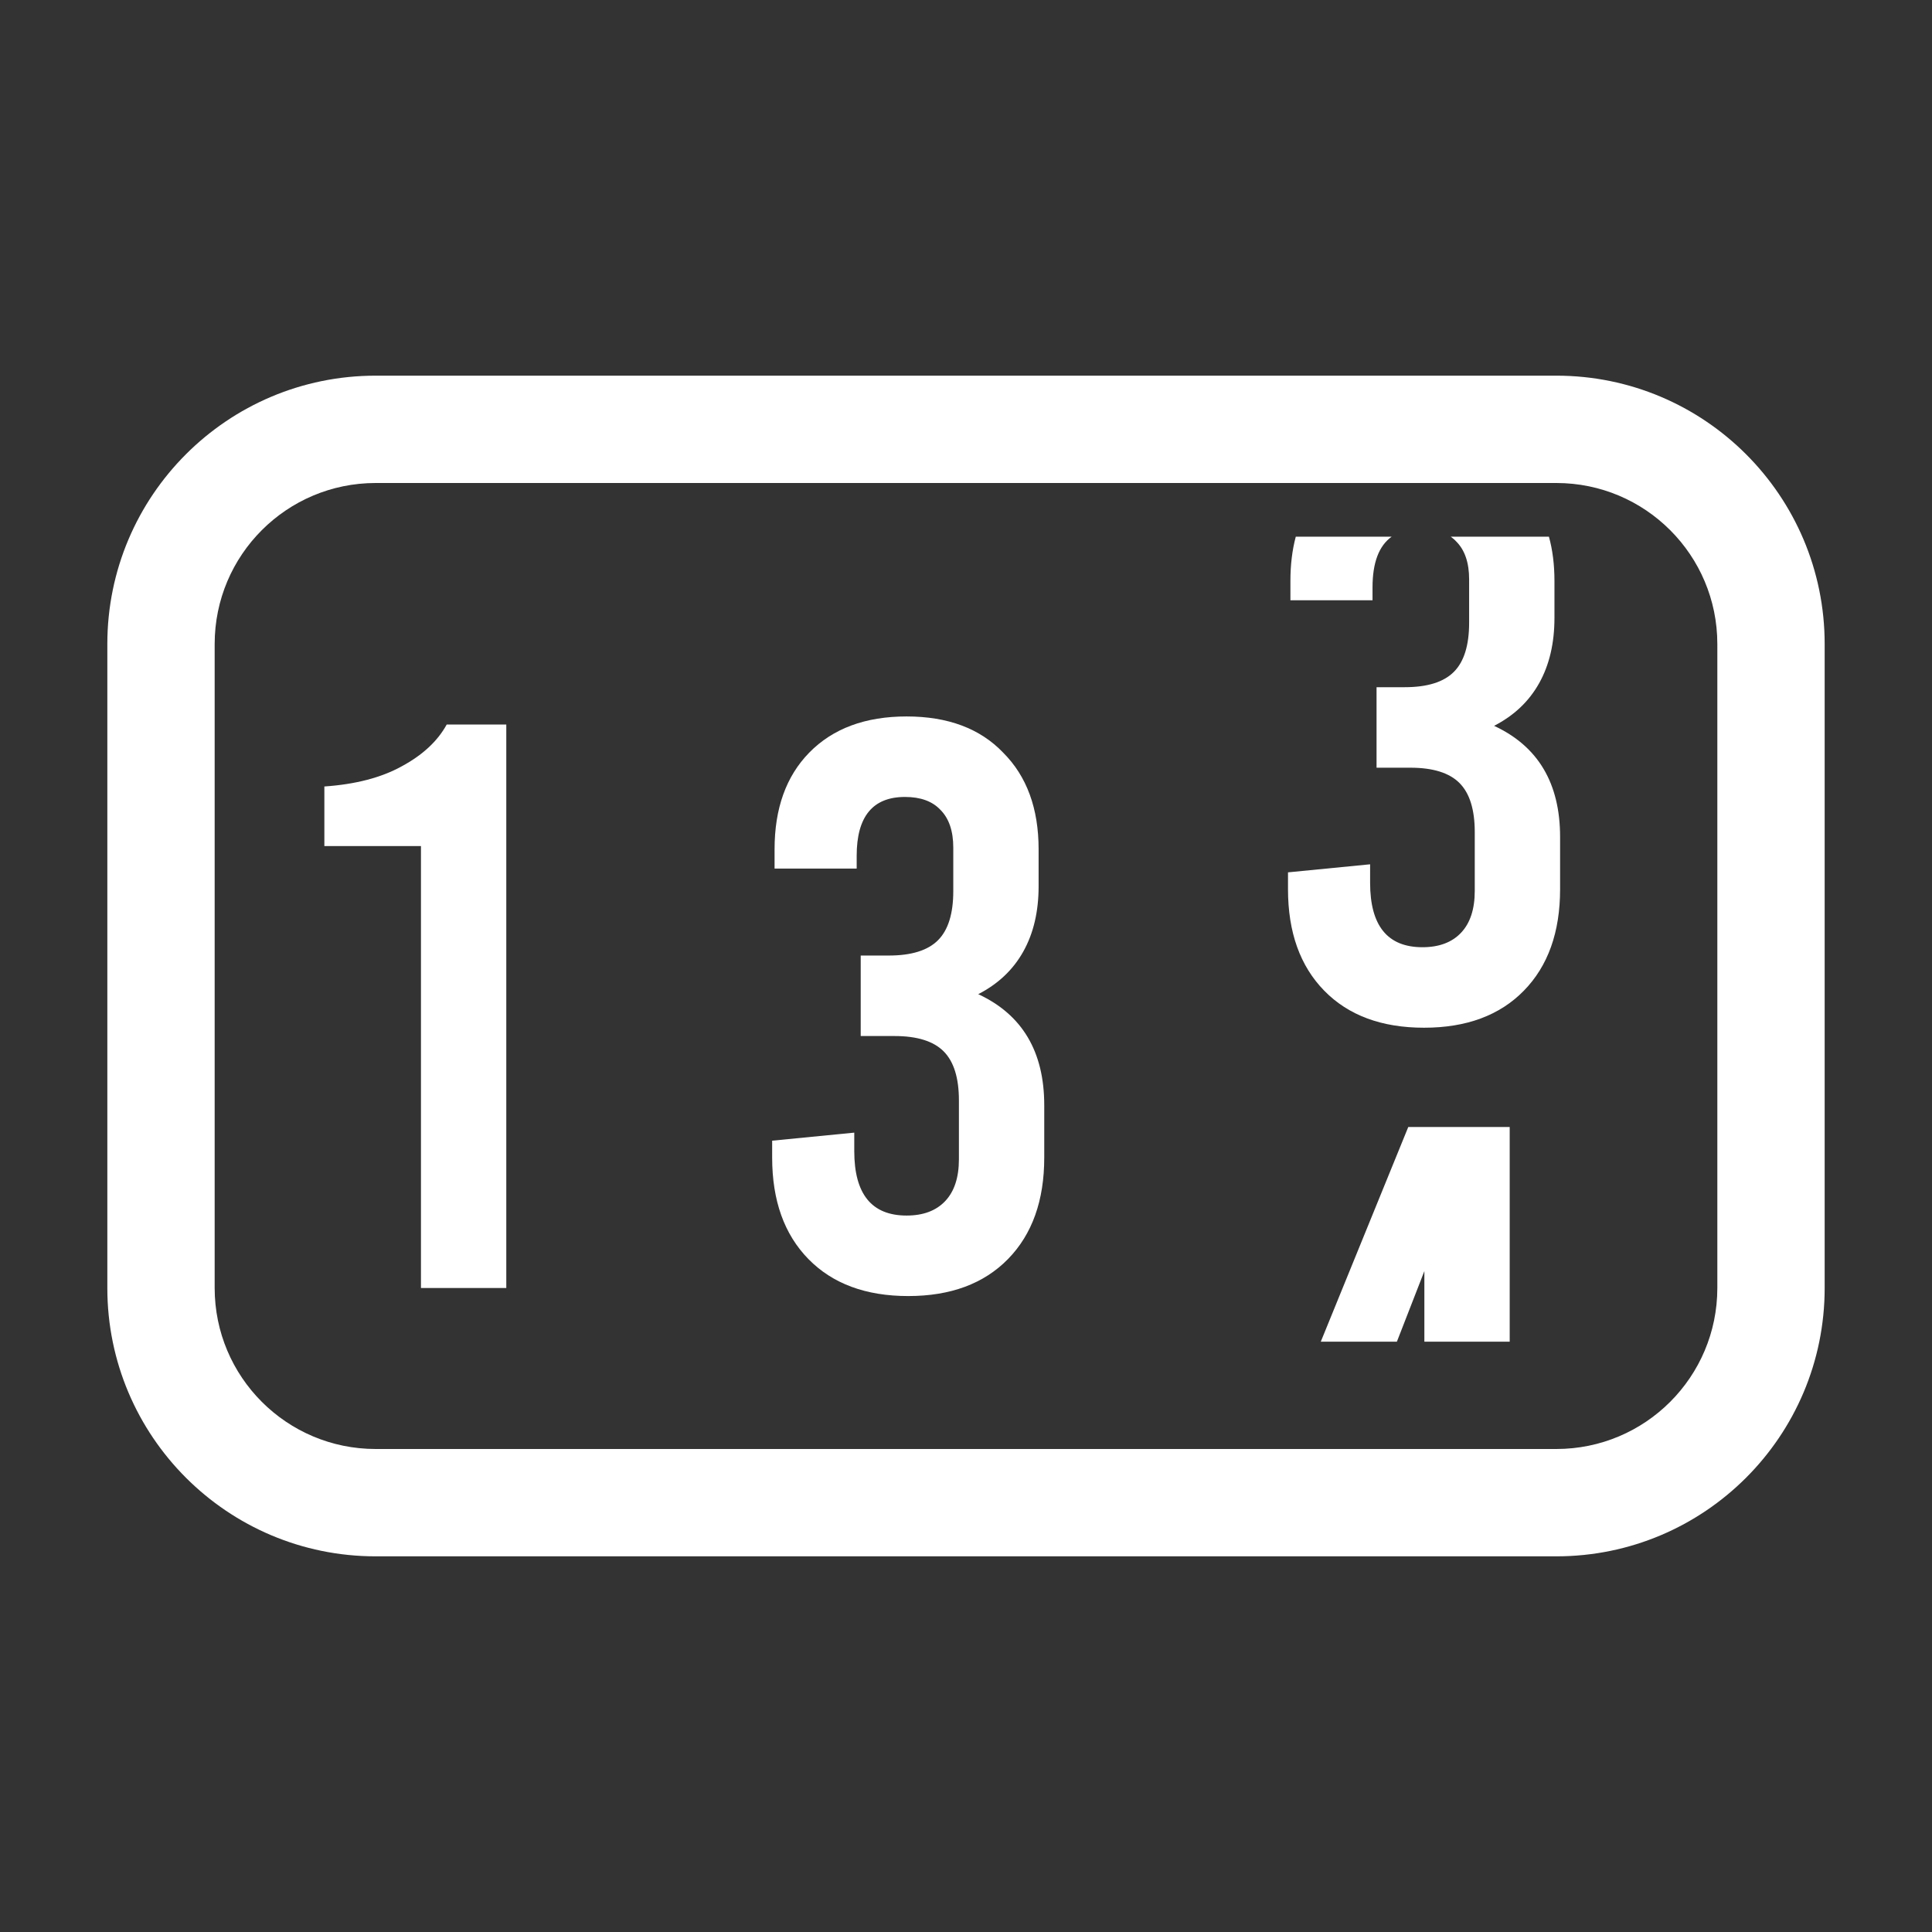
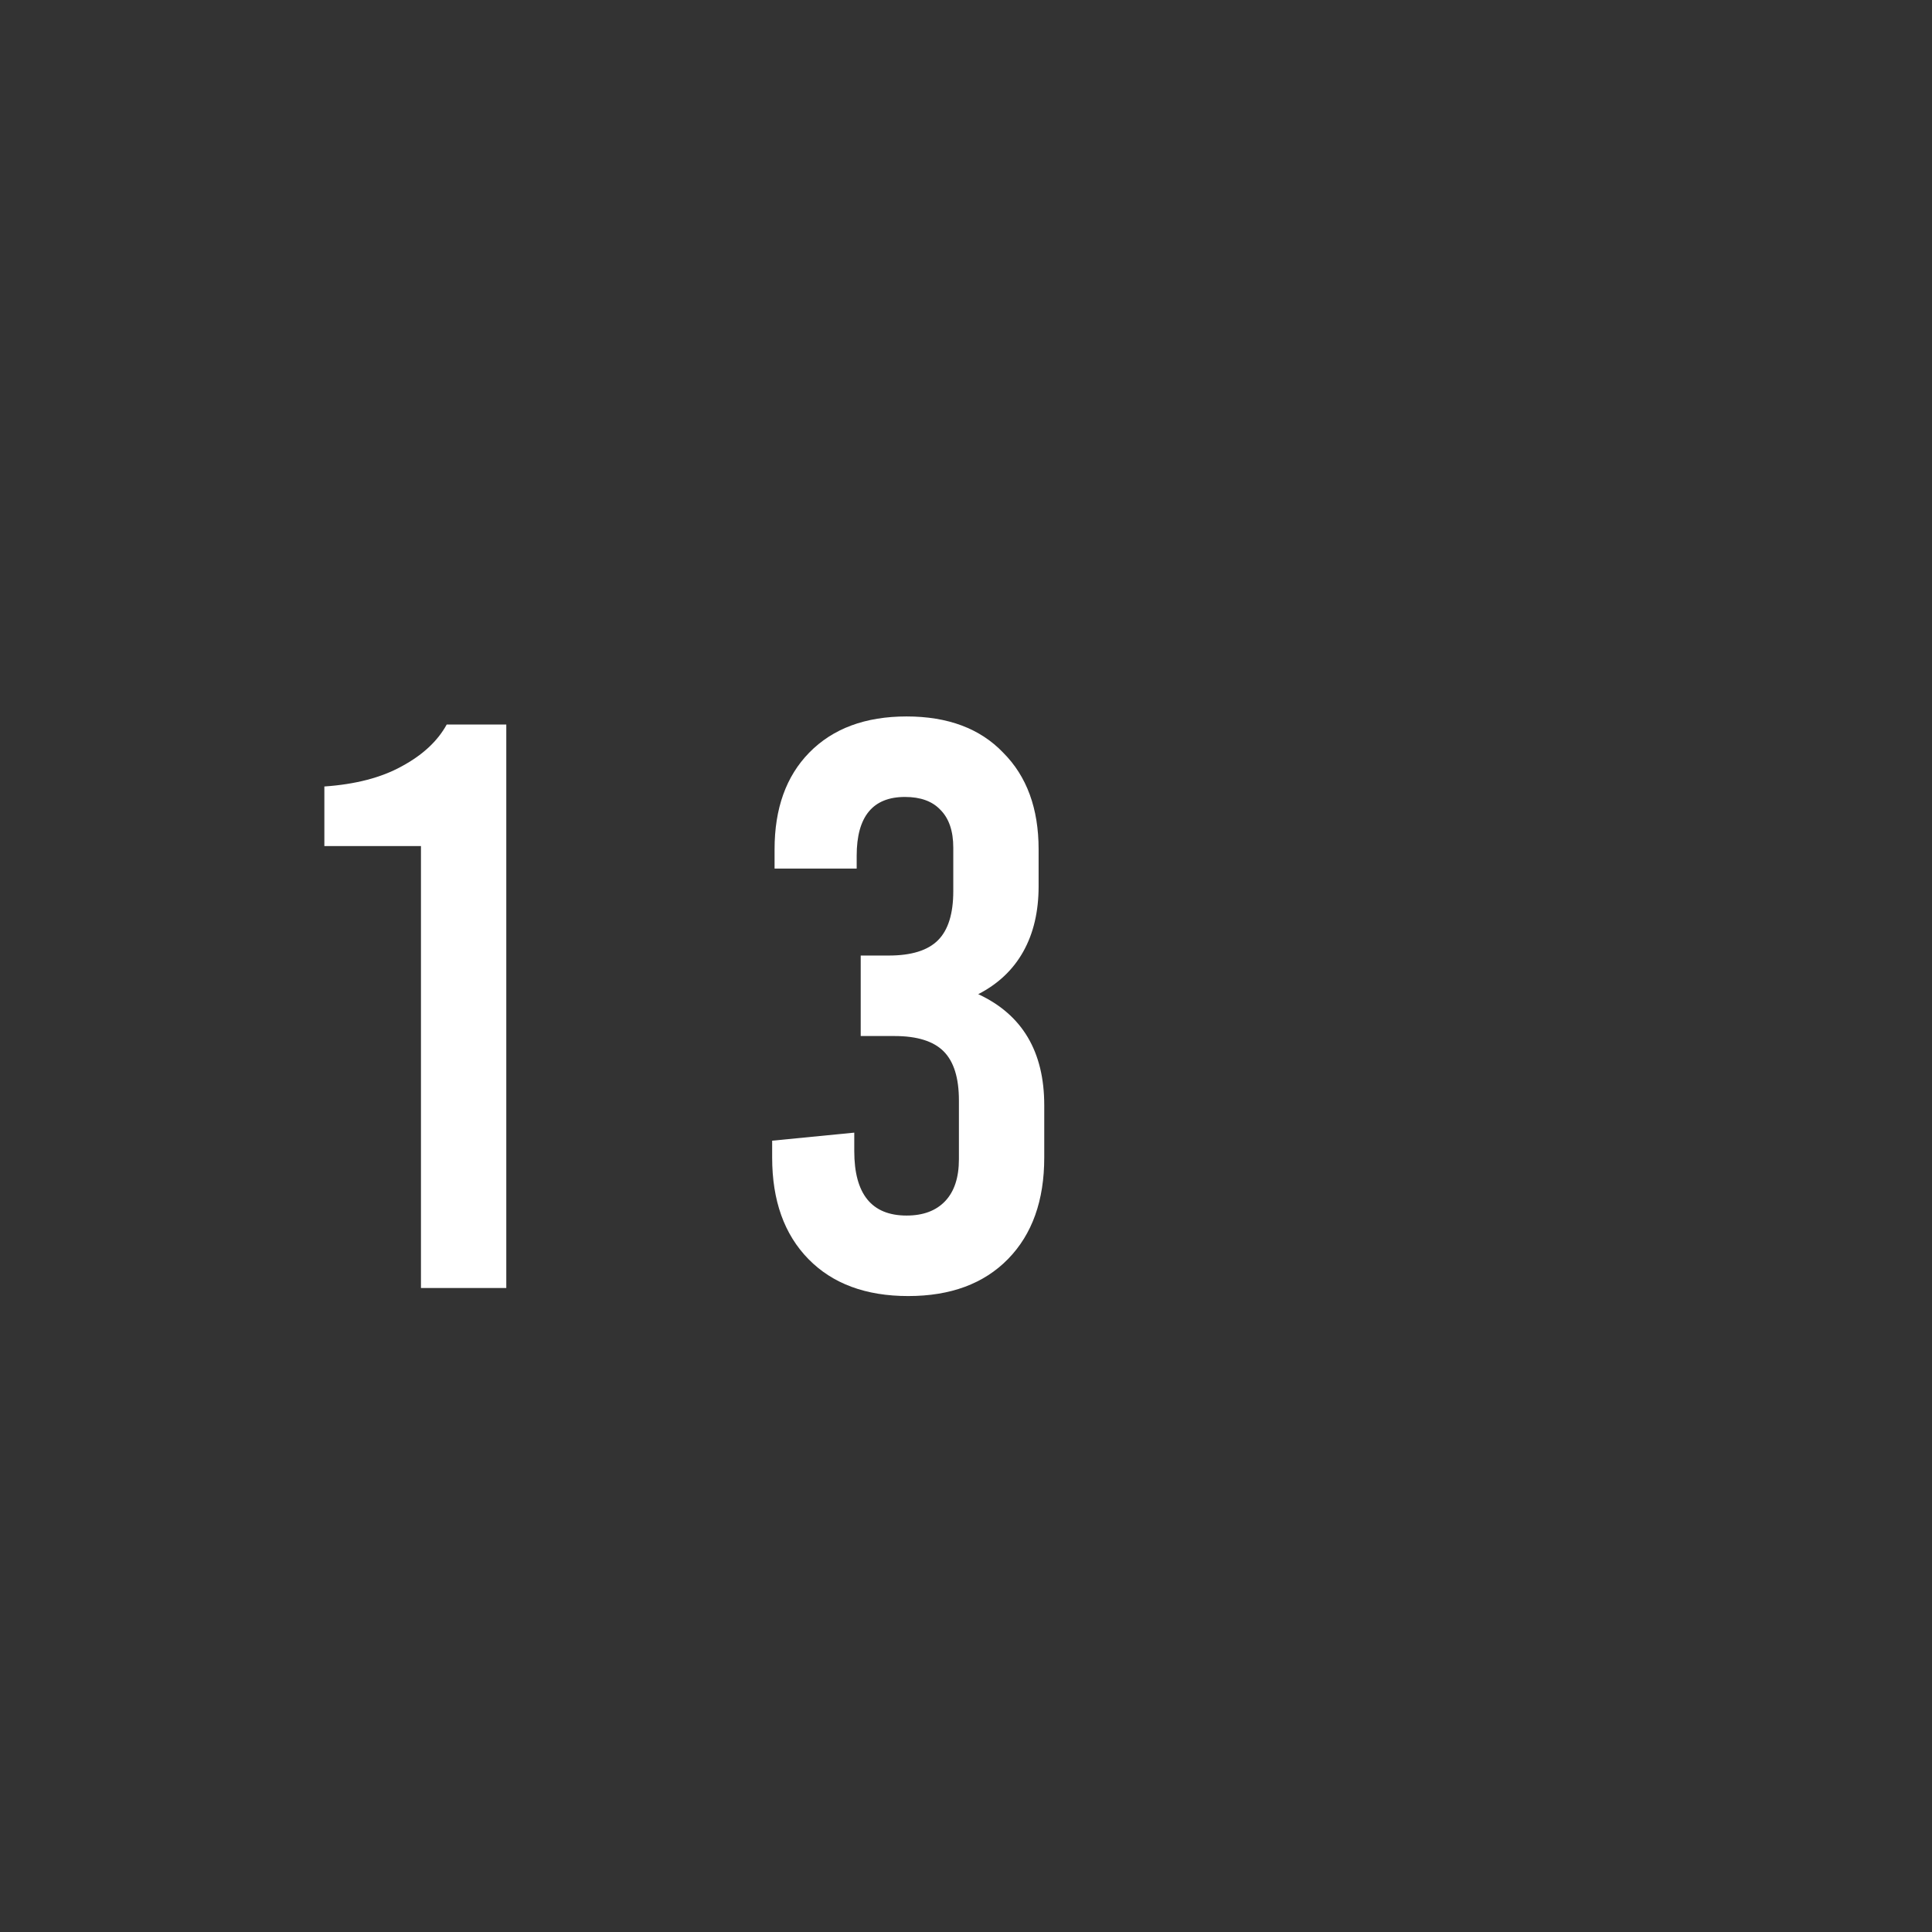
<svg xmlns="http://www.w3.org/2000/svg" width="36" height="36" viewBox="0 0 36 36" fill="none">
  <rect x="0" y="0" width="36" height="36" fill="#333333" stroke="none" />
-   <path fill-rule="evenodd" clip-rule="evenodd" d="M2 12C2 9.239 4.239 7 7 7H29C31.761 7 34 9.239 34 12V24C34 26.761 31.761 29 29 29H7C4.239 29 2 26.761 2 24V12ZM7 9C5.343 9 4 10.343 4 12V24C4 25.657 5.343 27 7 27H29C30.657 27 32 25.657 32 24V12C32 10.343 30.657 9 29 9H7Z" fill="white" />
  <path d="M7.844 15.765H6.044V14.655C6.624 14.615 7.104 14.49 7.484 14.28C7.874 14.07 8.154 13.81 8.324 13.5H9.434V24H7.844V15.765Z" fill="white" />
  <path d="M18.228 18.525C19.048 18.905 19.458 19.595 19.458 20.595V21.57C19.458 22.37 19.233 23 18.783 23.46C18.333 23.92 17.713 24.15 16.923 24.15C16.133 24.15 15.513 23.92 15.063 23.46C14.613 23 14.388 22.37 14.388 21.57V21.255L15.918 21.105V21.45C15.918 22.25 16.243 22.65 16.893 22.65C17.203 22.65 17.443 22.56 17.613 22.38C17.783 22.2 17.868 21.94 17.868 21.6V20.505C17.868 20.085 17.773 19.78 17.583 19.59C17.393 19.4 17.088 19.305 16.668 19.305H16.038V17.805H16.563C16.983 17.805 17.288 17.71 17.478 17.52C17.668 17.33 17.763 17.025 17.763 16.605V15.795C17.763 15.485 17.683 15.25 17.523 15.09C17.373 14.93 17.153 14.85 16.863 14.85C16.263 14.85 15.963 15.215 15.963 15.945V16.185H14.433V15.825C14.433 15.065 14.648 14.465 15.078 14.025C15.518 13.575 16.123 13.35 16.893 13.35C17.663 13.35 18.263 13.575 18.693 14.025C19.133 14.465 19.353 15.065 19.353 15.825V16.515C19.353 16.985 19.258 17.39 19.068 17.73C18.878 18.07 18.598 18.335 18.228 18.525Z" fill="white" />
-   <path d="M24.145 10C24.078 10.25 24.045 10.525 24.045 10.825V11.185H25.575V10.945C25.575 10.485 25.694 10.17 25.932 10H24.145Z" fill="white" />
-   <path d="M27.032 10C27.069 10.027 27.104 10.056 27.135 10.09C27.295 10.25 27.375 10.485 27.375 10.795V11.605C27.375 12.025 27.28 12.33 27.09 12.52C26.9 12.71 26.595 12.805 26.175 12.805H25.65V14.305H26.28C26.7 14.305 27.005 14.4 27.195 14.59C27.385 14.78 27.48 15.085 27.48 15.505V16.6C27.48 16.94 27.395 17.2 27.225 17.38C27.055 17.56 26.815 17.65 26.505 17.65C25.855 17.65 25.53 17.25 25.53 16.45V16.105L24 16.255V16.57C24 17.37 24.225 18 24.675 18.46C25.125 18.92 25.745 19.15 26.535 19.15C27.325 19.15 27.945 18.92 28.395 18.46C28.845 18 29.07 17.37 29.07 16.57V15.595C29.07 14.595 28.66 13.905 27.84 13.525C28.21 13.335 28.49 13.07 28.68 12.73C28.87 12.39 28.965 11.985 28.965 11.515V10.825C28.965 10.525 28.931 10.25 28.862 10H27.032Z" fill="white" />
-   <path d="M24.611 25H26.029L26.541 23.685V25H28.131V21H26.241L24.611 25Z" fill="white" />
</svg>